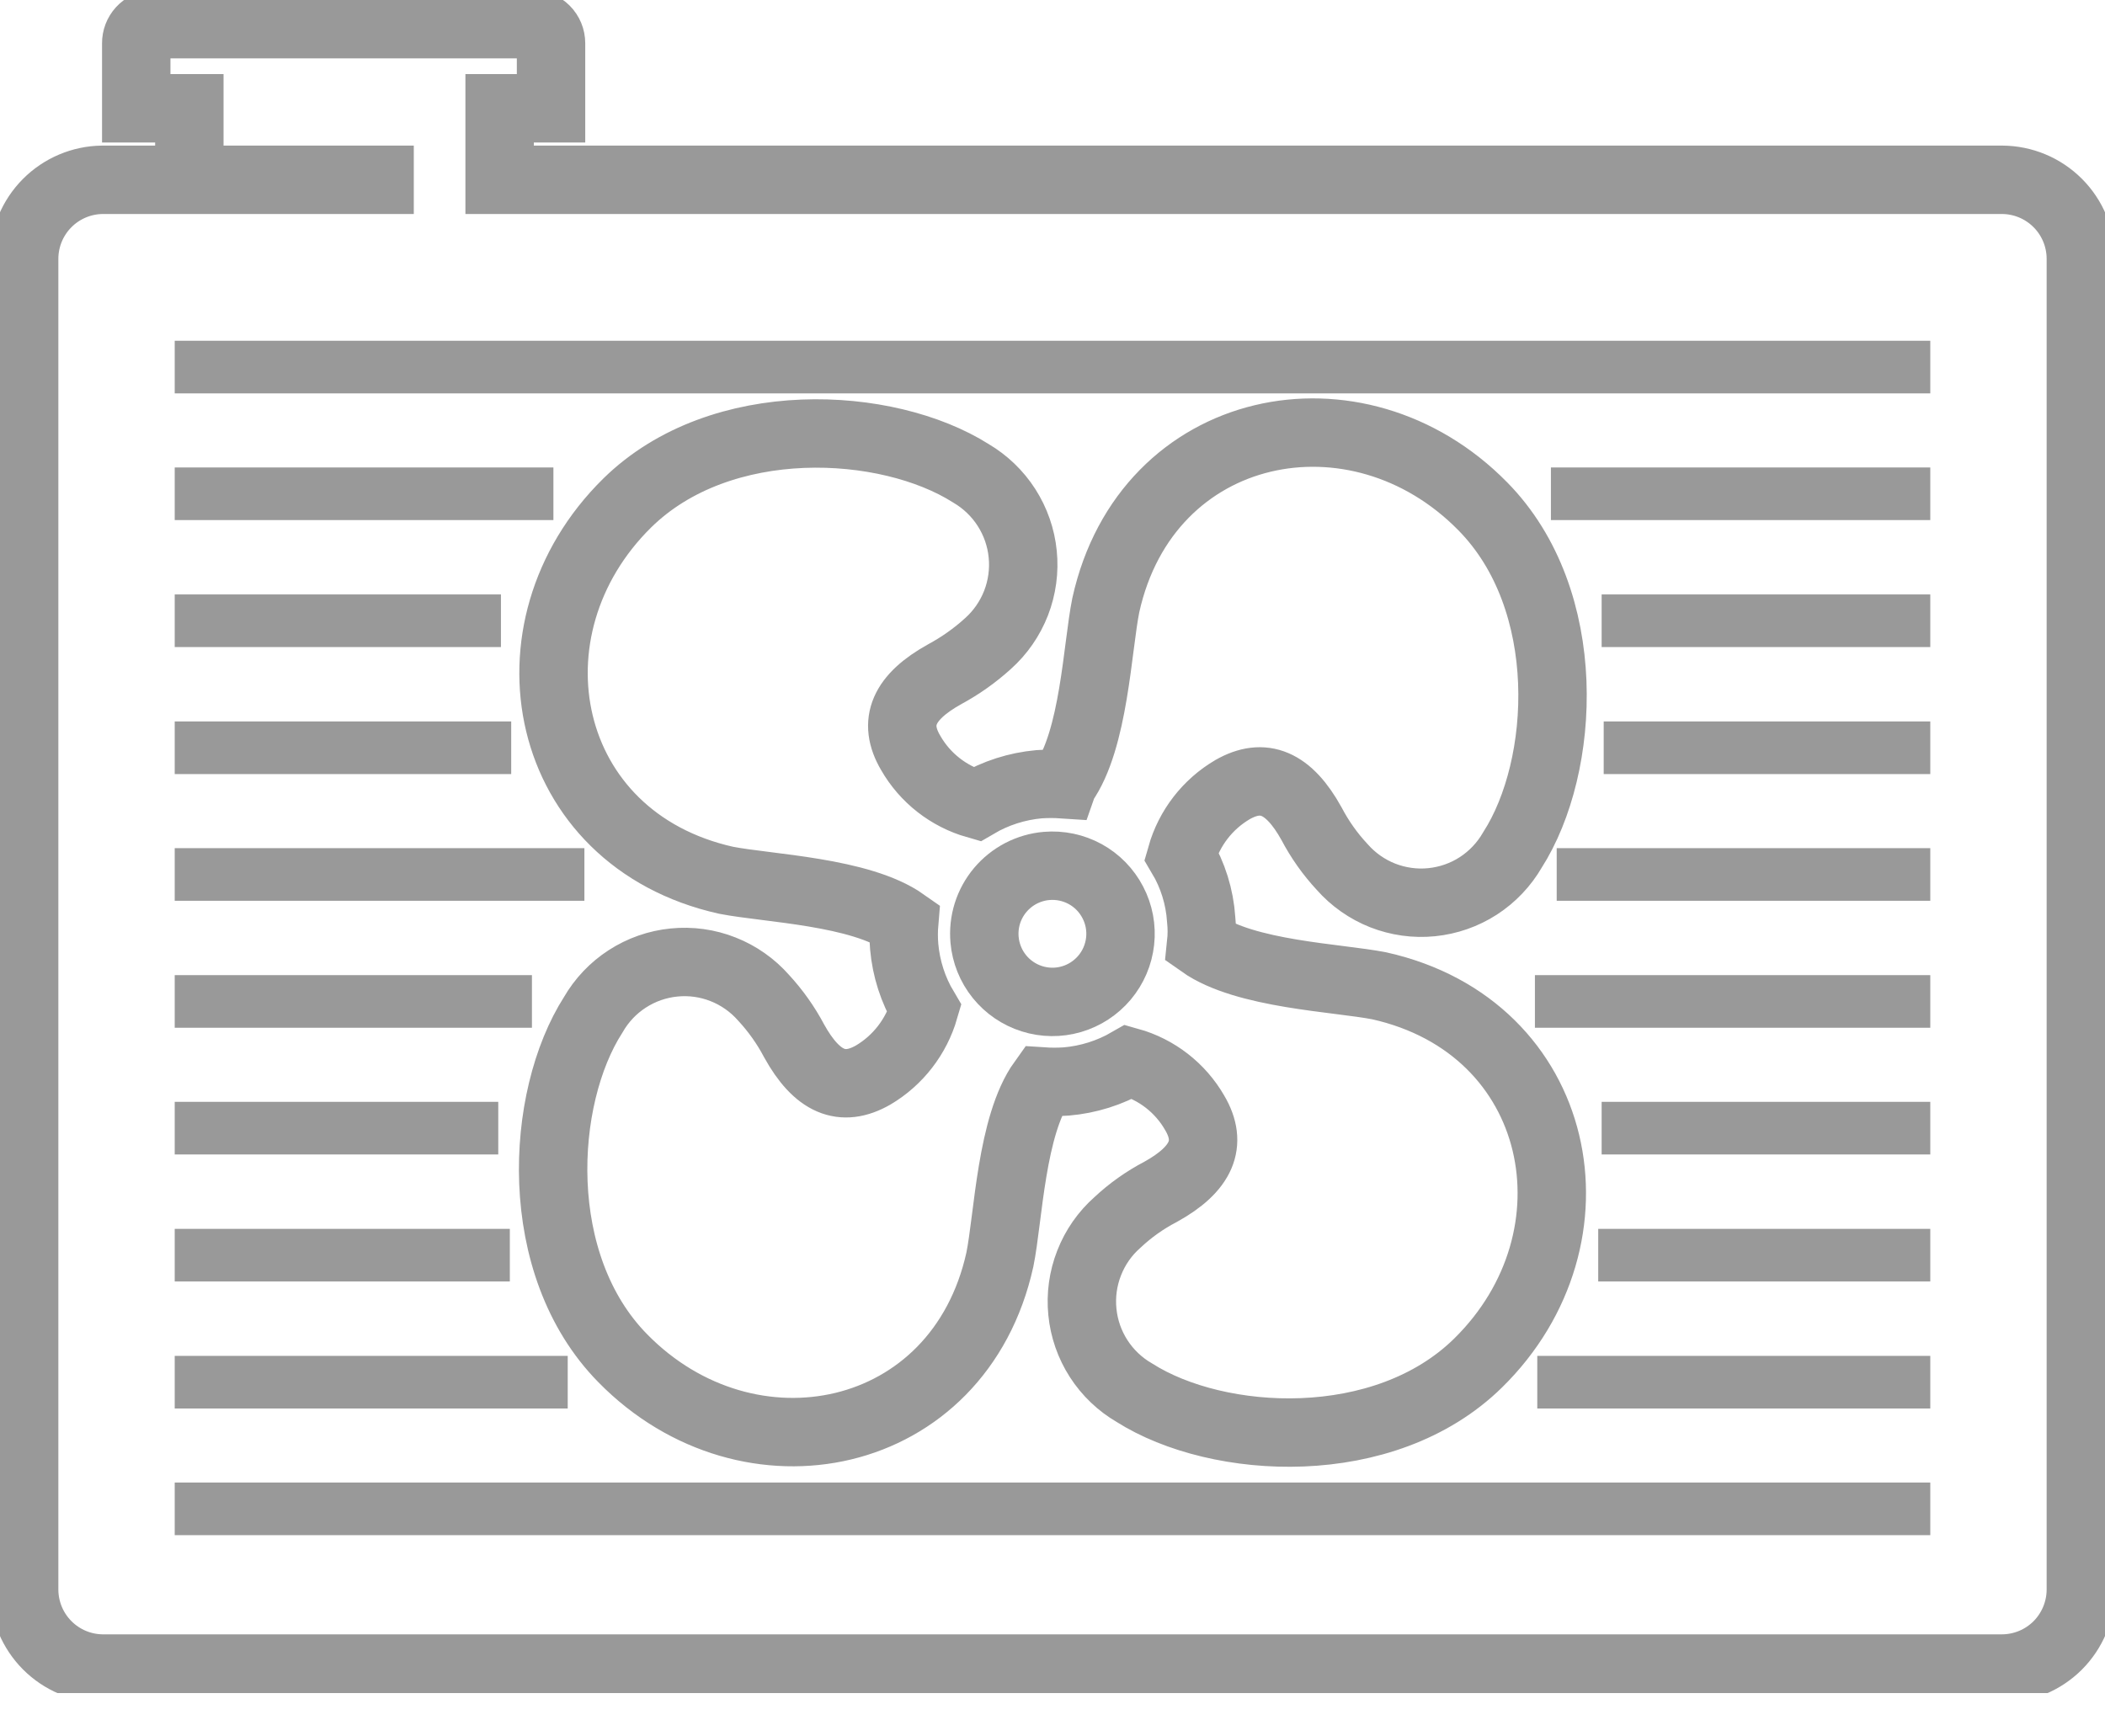
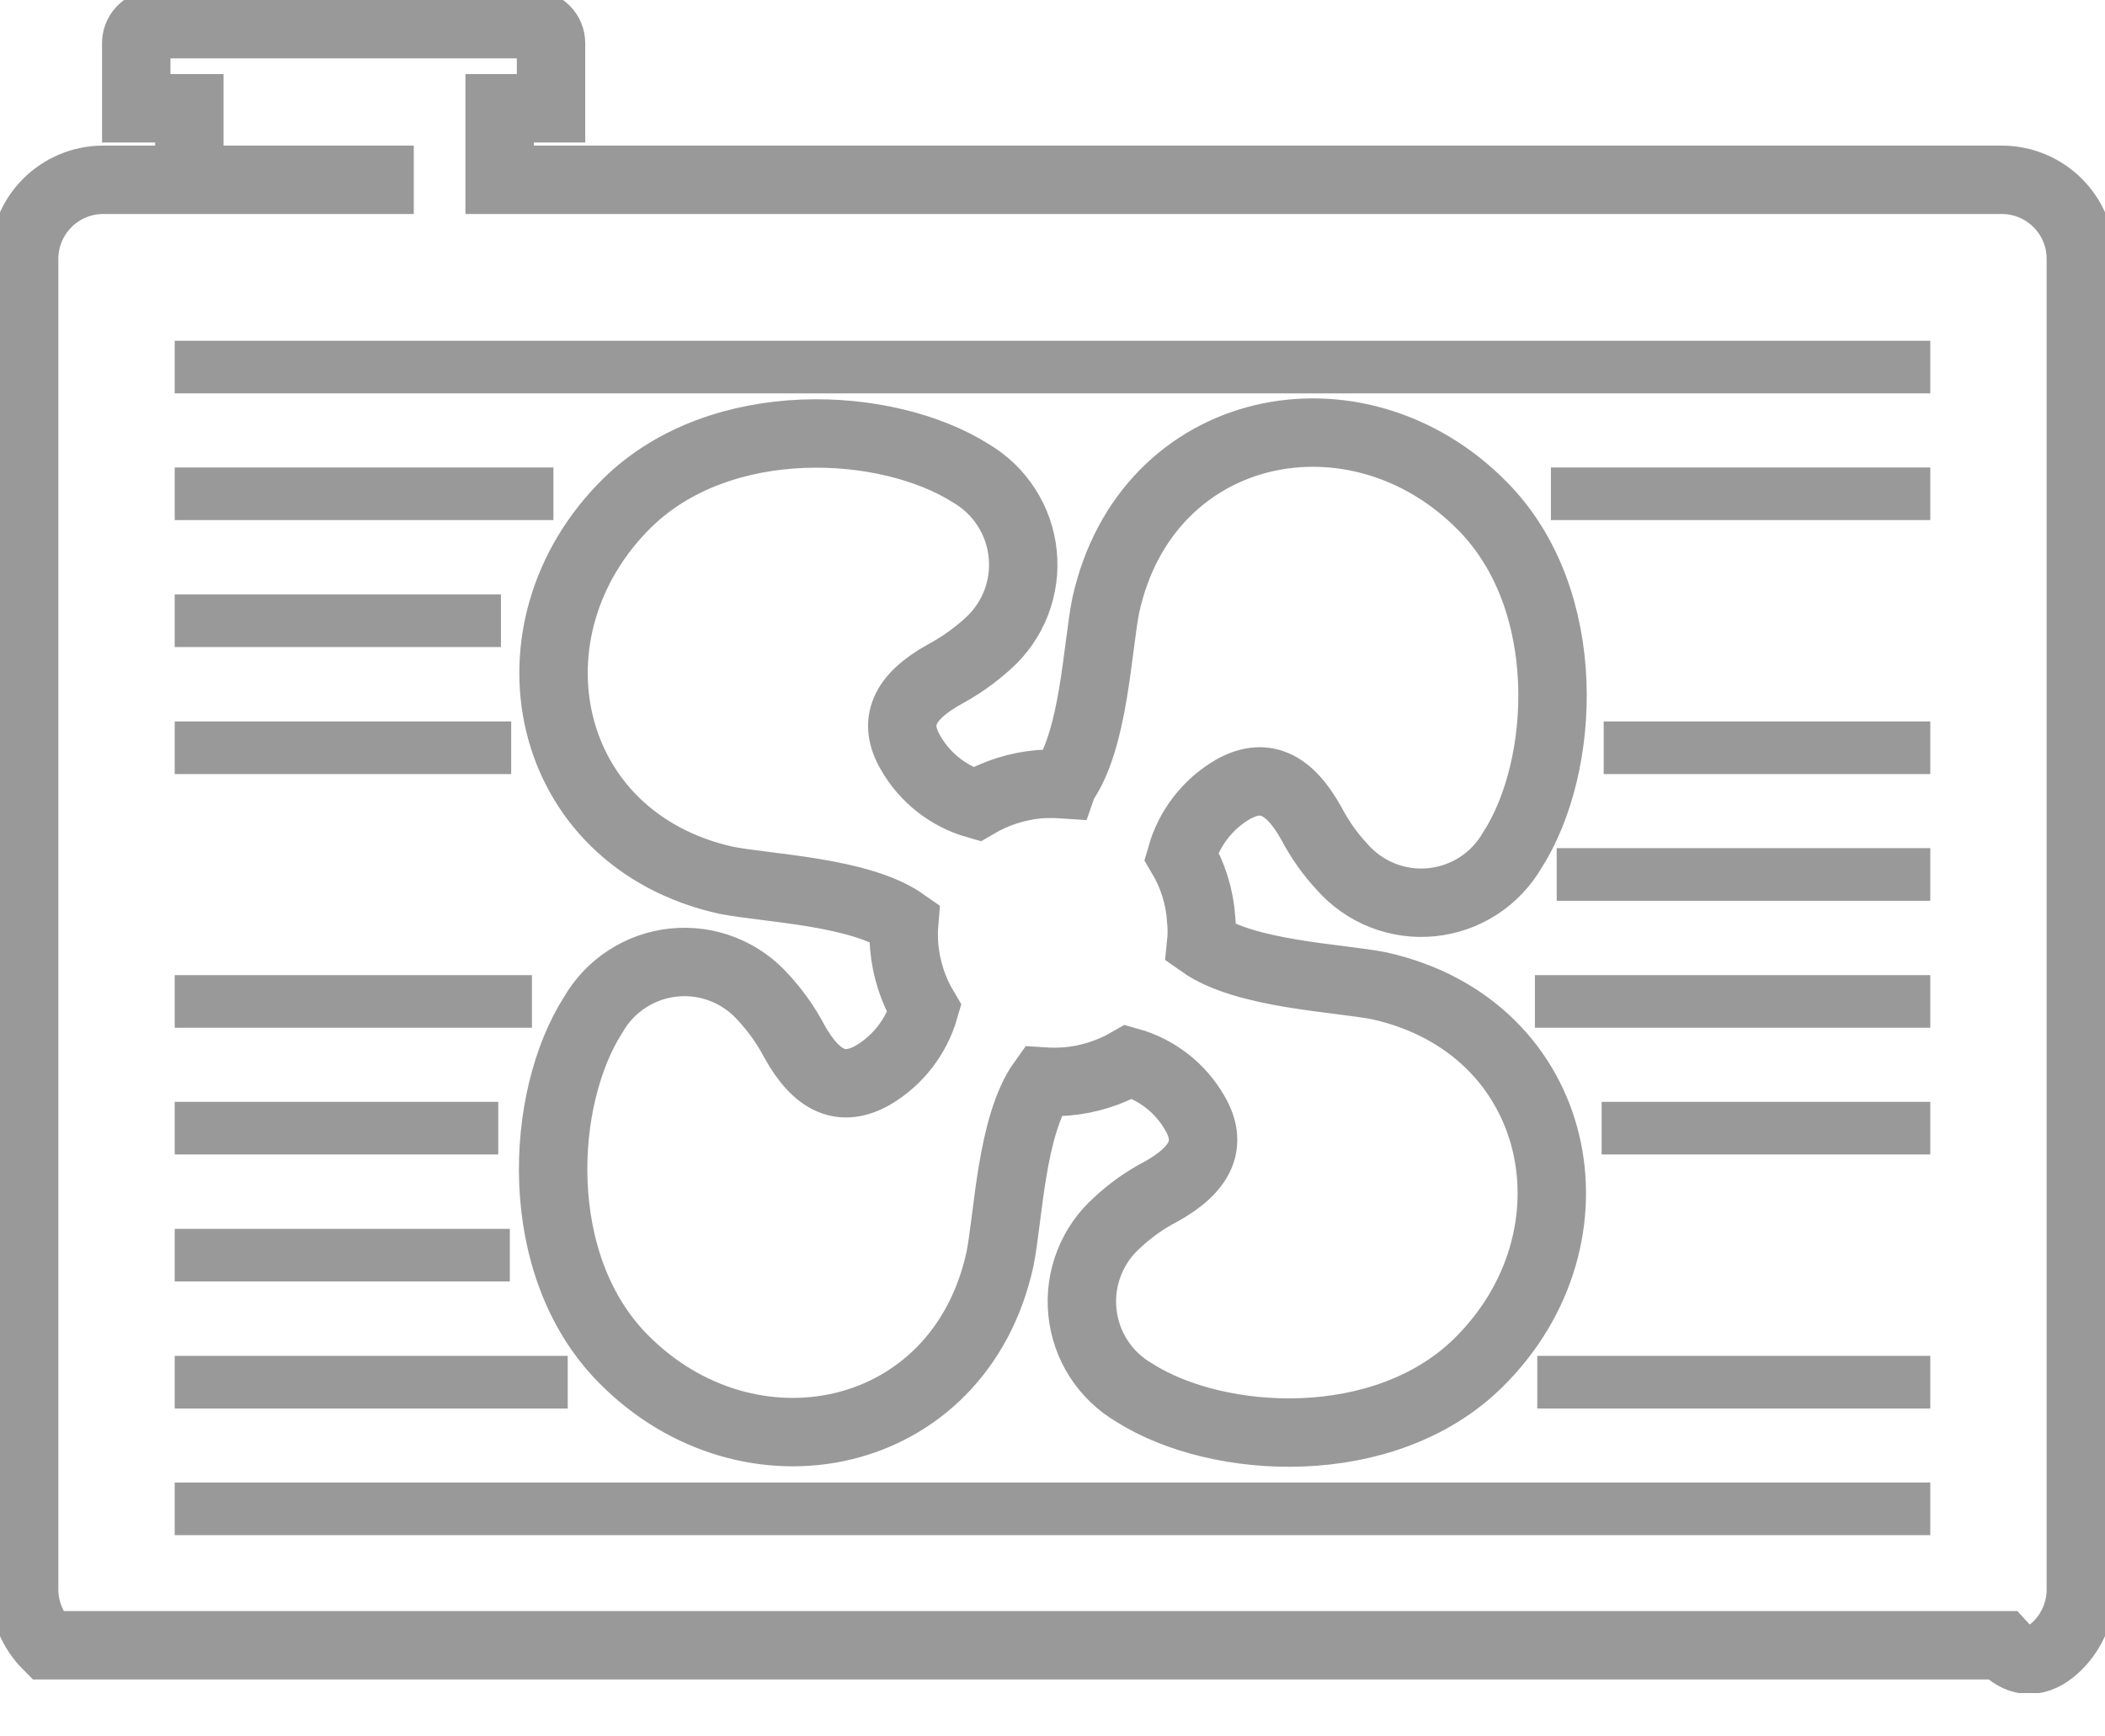
<svg xmlns="http://www.w3.org/2000/svg" width="40" height="33" viewBox="0 0 40 33" fill="none">
  <g clip-path="url(#clip0)">
-     <path d="M7.863 3.417H1.941C1.548 3.422 1.172 3.582 0.895 3.861C0.617 4.141 0.461 4.518 0.459 4.912V30.222C0.463 30.614 0.62 30.99 0.897 31.268C1.174 31.546 1.549 31.705 1.941 31.71H38.046C38.441 31.708 38.819 31.551 39.099 31.273C39.378 30.994 39.537 30.616 39.541 30.222V4.912C39.539 4.516 39.381 4.137 39.101 3.857C38.821 3.577 38.442 3.419 38.046 3.417H9.494V2.058H10.471V0.822C10.471 0.726 10.433 0.634 10.365 0.566C10.297 0.498 10.204 0.459 10.108 0.459H2.919C2.828 0.468 2.744 0.509 2.683 0.576C2.622 0.644 2.588 0.731 2.589 0.822V2.058H3.598V2.776" stroke="#999999" stroke-width="1.3" stroke-miterlimit="22.926" />
-     <path fill-rule="evenodd" clip-rule="evenodd" d="M19.887 16.457C20.142 16.435 20.397 16.489 20.622 16.612C20.846 16.735 21.028 16.922 21.146 17.149C21.265 17.376 21.313 17.633 21.285 17.887C21.257 18.142 21.154 18.382 20.99 18.578C20.825 18.774 20.607 18.917 20.361 18.989C20.115 19.061 19.854 19.058 19.61 18.981C19.366 18.904 19.15 18.757 18.99 18.558C18.829 18.358 18.732 18.116 18.709 17.861C18.694 17.692 18.712 17.521 18.763 17.358C18.814 17.196 18.897 17.045 19.006 16.915C19.116 16.784 19.25 16.677 19.401 16.598C19.552 16.52 19.717 16.471 19.887 16.457Z" stroke="#999999" stroke-width="1.3" stroke-miterlimit="22.926" />
+     <path d="M7.863 3.417H1.941C1.548 3.422 1.172 3.582 0.895 3.861C0.617 4.141 0.461 4.518 0.459 4.912V30.222C0.463 30.614 0.62 30.99 0.897 31.268H38.046C38.441 31.708 38.819 31.551 39.099 31.273C39.378 30.994 39.537 30.616 39.541 30.222V4.912C39.539 4.516 39.381 4.137 39.101 3.857C38.821 3.577 38.442 3.419 38.046 3.417H9.494V2.058H10.471V0.822C10.471 0.726 10.433 0.634 10.365 0.566C10.297 0.498 10.204 0.459 10.108 0.459H2.919C2.828 0.468 2.744 0.509 2.683 0.576C2.622 0.644 2.588 0.731 2.589 0.822V2.058H3.598V2.776" stroke="#999999" stroke-width="1.3" stroke-miterlimit="22.926" />
    <path fill-rule="evenodd" clip-rule="evenodd" d="M20.204 14.884C20.793 14.056 20.851 12.296 21.013 11.5C21.789 7.992 25.789 7.19 28.177 9.623C29.93 11.403 29.756 14.567 28.74 16.153C28.581 16.428 28.359 16.662 28.093 16.835C27.826 17.008 27.521 17.114 27.205 17.146C26.889 17.178 26.569 17.133 26.273 17.017C25.978 16.9 25.714 16.715 25.504 16.476C25.274 16.229 25.079 15.953 24.922 15.654C24.488 14.871 24.009 14.671 23.42 15.007C22.947 15.285 22.599 15.735 22.449 16.263C22.668 16.631 22.797 17.046 22.825 17.473C22.841 17.626 22.841 17.78 22.825 17.932C23.66 18.521 25.413 18.579 26.209 18.735C29.717 19.518 30.519 23.517 28.086 25.905C26.306 27.652 23.148 27.478 21.556 26.468C21.282 26.309 21.049 26.087 20.877 25.82C20.705 25.553 20.599 25.249 20.568 24.933C20.536 24.617 20.58 24.298 20.696 24.003C20.811 23.707 20.995 23.443 21.233 23.233C21.479 23.002 21.755 22.806 22.055 22.65C22.838 22.216 23.045 21.731 22.702 21.149C22.429 20.674 21.98 20.325 21.453 20.178C21.088 20.389 20.682 20.517 20.262 20.553C20.111 20.563 19.96 20.563 19.809 20.553C19.214 21.382 19.162 23.142 19 23.938C18.224 27.445 14.224 28.248 11.836 25.815C10.082 24.035 10.257 20.87 11.273 19.285C11.432 19.009 11.653 18.775 11.92 18.603C12.187 18.43 12.492 18.323 12.808 18.292C13.124 18.26 13.444 18.304 13.739 18.421C14.035 18.537 14.299 18.723 14.509 18.961C14.738 19.209 14.934 19.485 15.091 19.783C15.525 20.566 16.004 20.767 16.593 20.43C17.064 20.151 17.411 19.702 17.564 19.175C17.349 18.814 17.219 18.409 17.182 17.991C17.169 17.838 17.169 17.684 17.182 17.531C16.347 16.942 14.593 16.884 13.797 16.729C10.29 15.946 9.487 11.953 11.92 9.558C13.7 7.811 16.858 7.986 18.45 8.995C18.723 9.156 18.955 9.378 19.126 9.645C19.297 9.912 19.403 10.216 19.434 10.531C19.466 10.846 19.422 11.165 19.308 11.46C19.193 11.755 19.01 12.02 18.774 12.231C18.524 12.458 18.248 12.653 17.952 12.813C17.169 13.247 16.962 13.726 17.305 14.308C17.578 14.785 18.026 15.135 18.554 15.286C18.918 15.072 19.324 14.942 19.744 14.904C19.895 14.894 20.047 14.894 20.197 14.904L20.204 14.884Z" stroke="#999999" stroke-width="1.3" stroke-miterlimit="22.926" />
    <path d="M3.32 6.976H36.68" stroke="#999999" stroke-miterlimit="22.926" />
    <path d="M3.32 9.384H10.516" stroke="#999999" stroke-miterlimit="22.926" />
    <path d="M29.471 9.384H36.68" stroke="#999999" stroke-miterlimit="22.926" />
    <path d="M3.32 11.797H9.519" stroke="#999999" stroke-miterlimit="22.926" />
-     <path d="M30.435 11.797H36.68" stroke="#999999" stroke-miterlimit="22.926" />
    <path d="M3.32 14.211H9.714" stroke="#999999" stroke-miterlimit="22.926" />
    <path d="M30.474 14.211H36.68" stroke="#999999" stroke-miterlimit="22.926" />
-     <path d="M3.32 16.619H11.105" stroke="#999999" stroke-miterlimit="22.926" />
    <path d="M29.581 16.619H36.68" stroke="#999999" stroke-miterlimit="22.926" />
    <path d="M3.32 19.032H10.108" stroke="#999999" stroke-miterlimit="22.926" />
    <path d="M29.167 19.032H36.68" stroke="#999999" stroke-miterlimit="22.926" />
    <path d="M3.32 21.44H9.468" stroke="#999999" stroke-miterlimit="22.926" />
    <path d="M30.435 21.44H36.68" stroke="#999999" stroke-miterlimit="22.926" />
    <path d="M3.32 23.854H9.688" stroke="#999999" stroke-miterlimit="22.926" />
-     <path d="M30.37 23.854H36.68" stroke="#999999" stroke-miterlimit="22.926" />
    <path d="M3.32 26.268H10.788" stroke="#999999" stroke-miterlimit="22.926" />
    <path d="M29.212 26.268H36.68" stroke="#999999" stroke-miterlimit="22.926" />
    <path d="M3.32 28.675H36.68" stroke="#999999" stroke-miterlimit="22.926" />
  </g>
  <defs>
    <clipPath id="clip0">
      <rect width="40" height="32.176" fill="white" />
    </clipPath>
  </defs>
</svg>